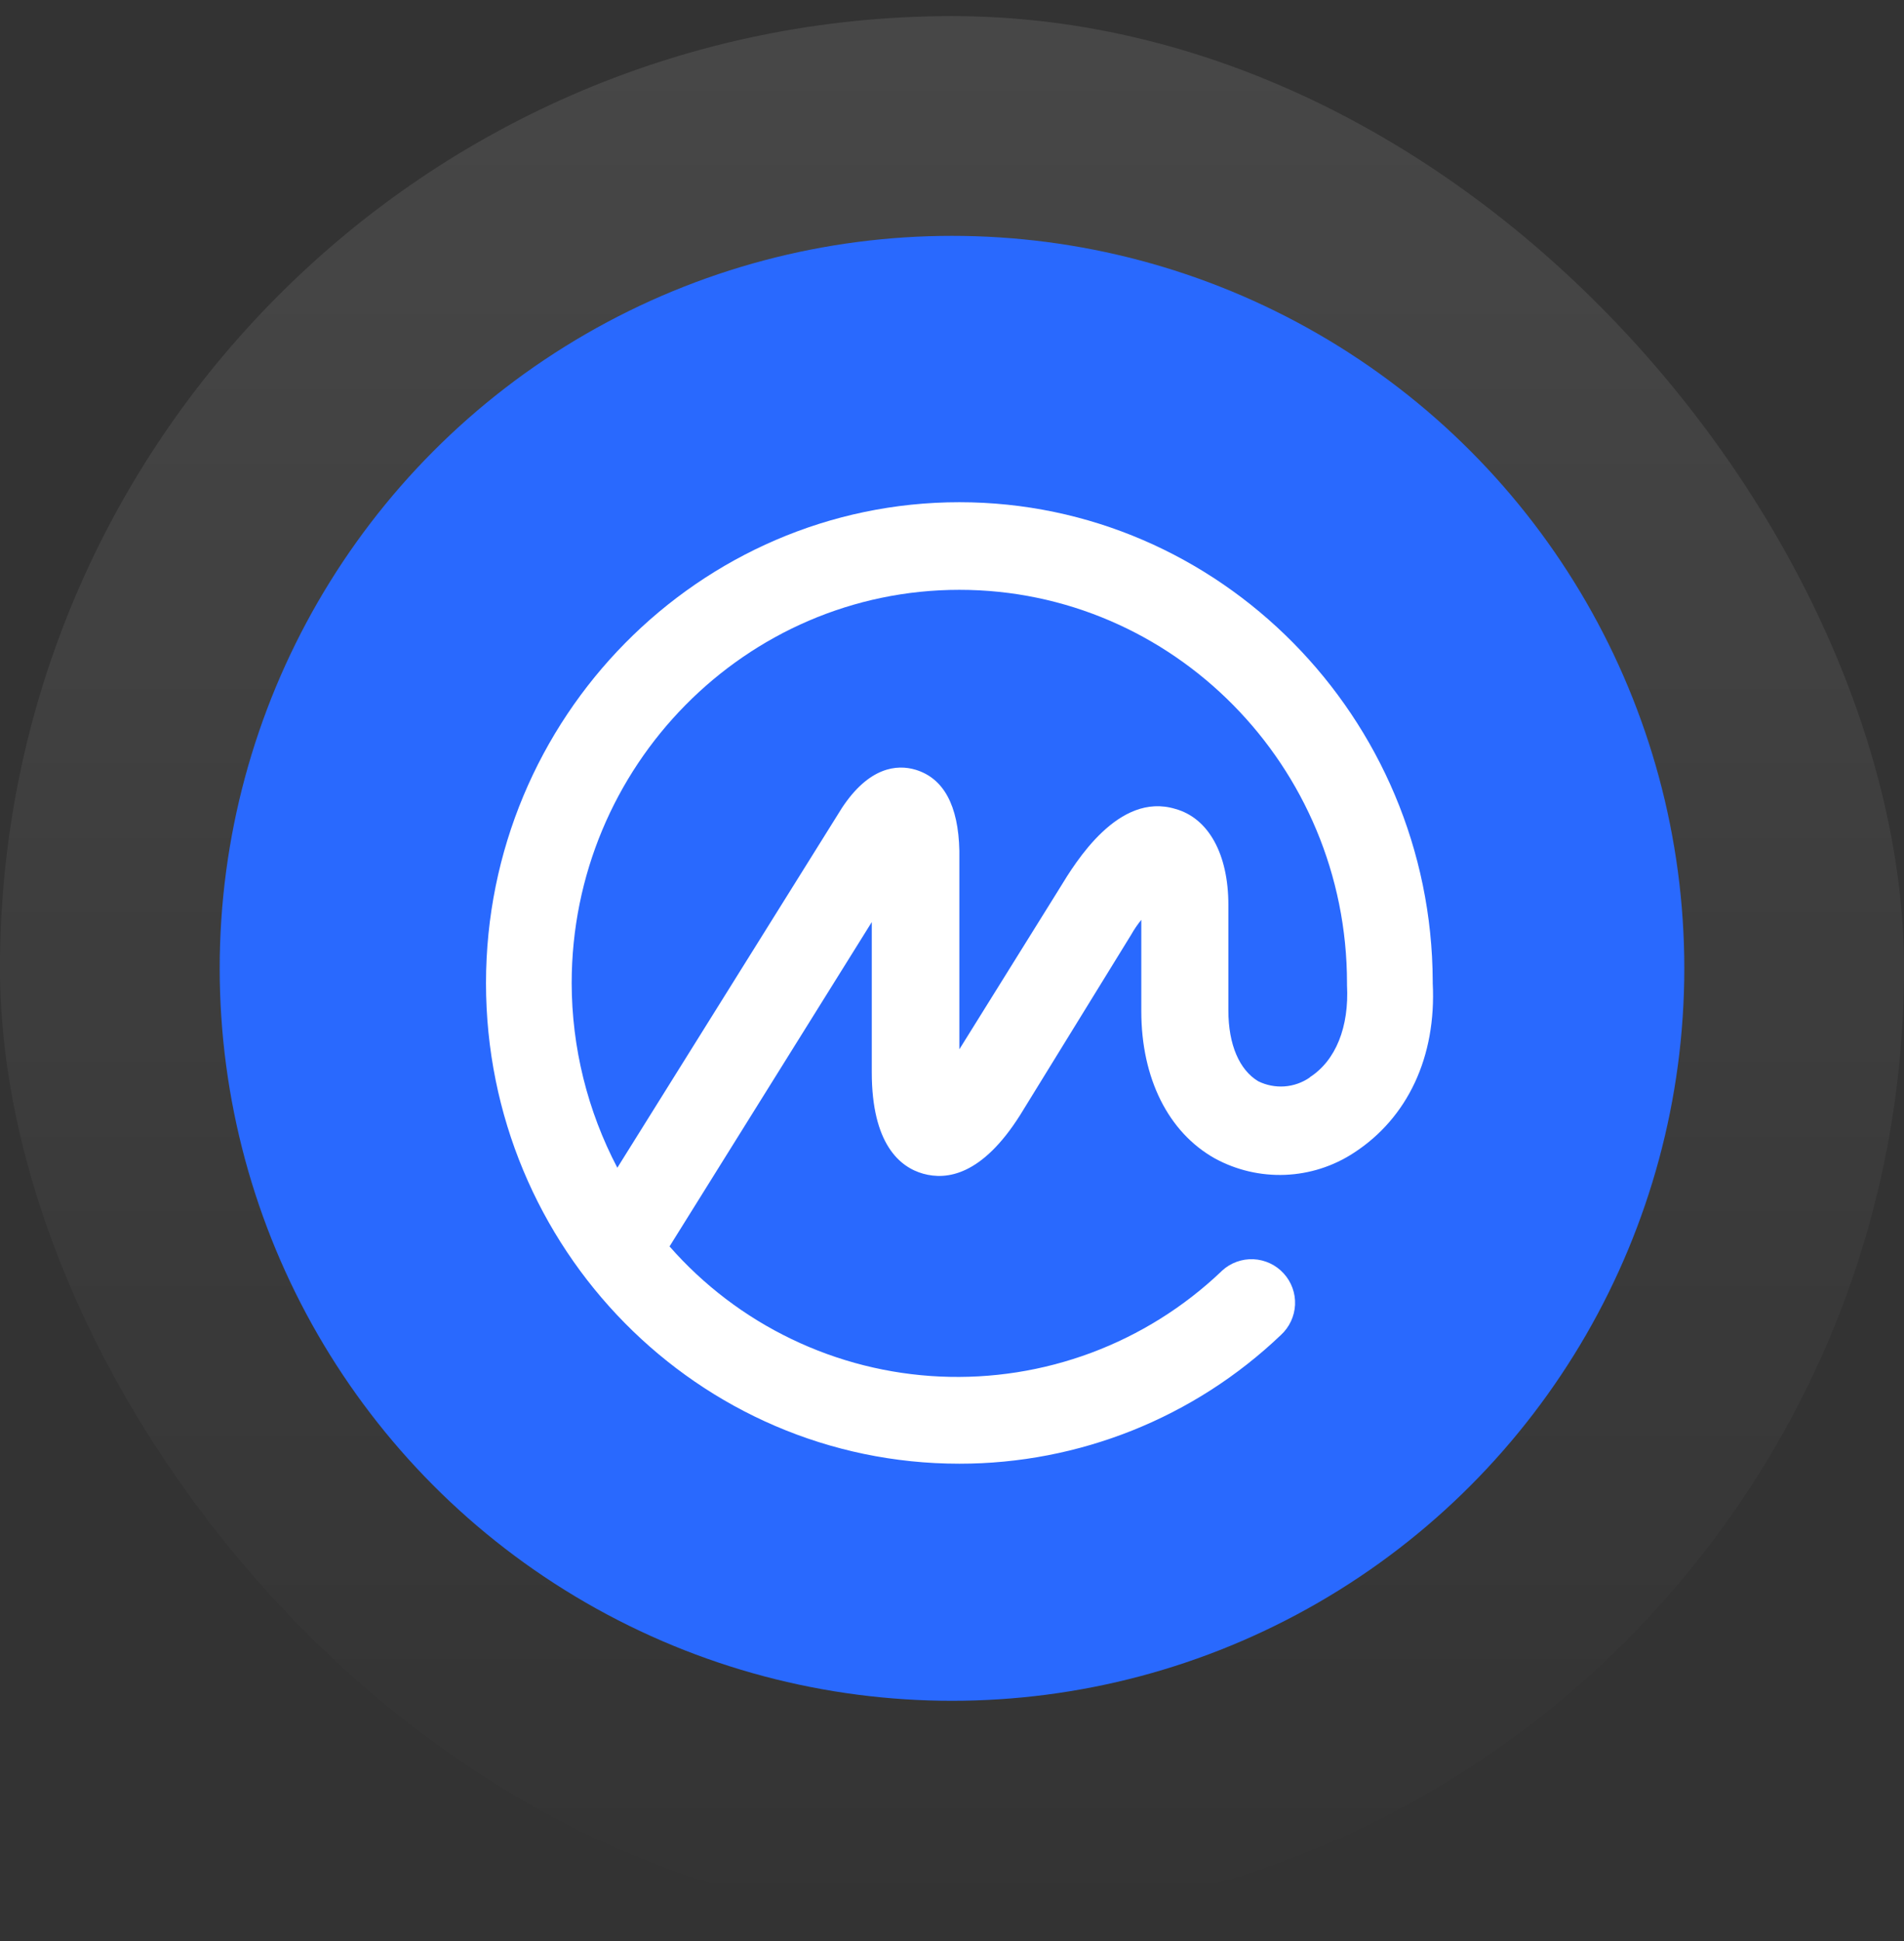
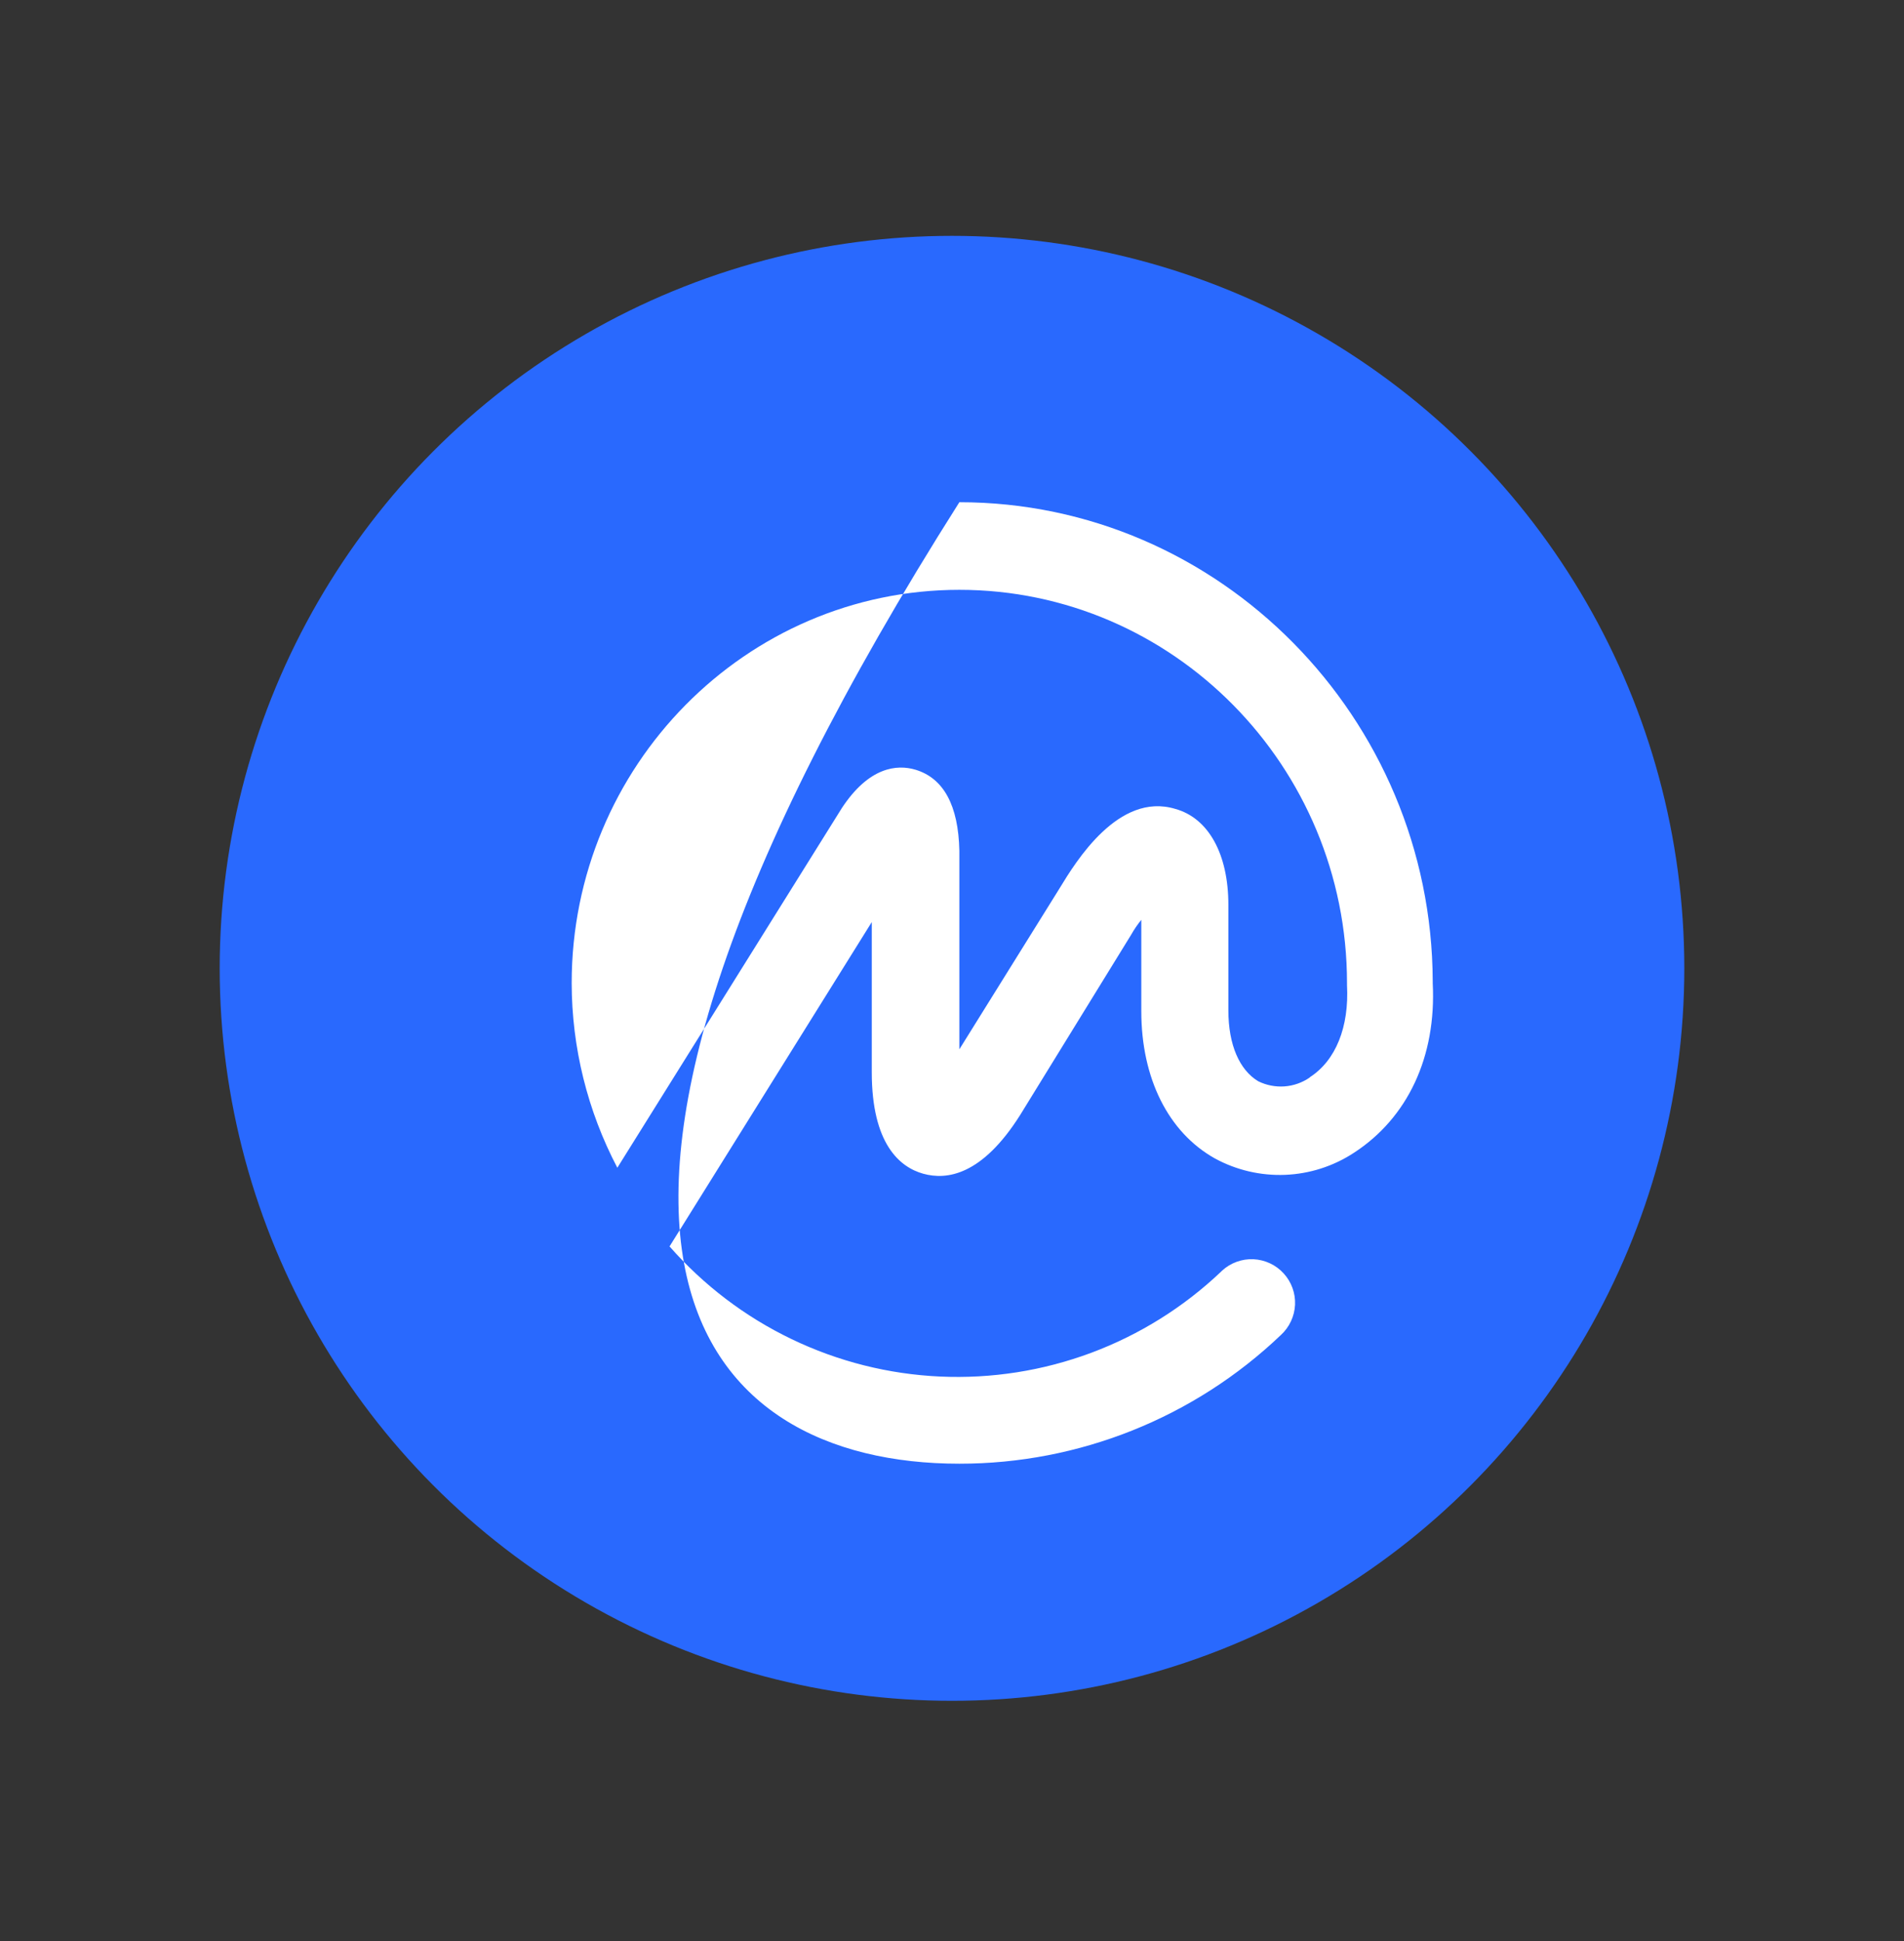
<svg xmlns="http://www.w3.org/2000/svg" width="52" height="53" viewBox="0 0 52 53" fill="none">
  <rect x="0" y="0" width="52" height="53" fill="#333333" stroke="none" />
-   <rect y="0.44" width="52" height="52" rx="26" fill="url(#paint0_linear_554_1795)" fill-opacity="0.1" />
  <circle cx="26" cy="26.44" r="20" fill="#2969FE" />
-   <path d="M39.129 26.845V26.794C39.103 19.591 33.302 13.713 26.201 13.713C19.1 13.713 13.273 19.591 13.273 26.845C13.273 34.099 19.073 39.966 26.201 39.966C29.471 39.968 32.617 38.709 34.983 36.451C35.215 36.238 35.354 35.941 35.369 35.626C35.383 35.311 35.271 35.003 35.058 34.77C34.846 34.537 34.549 34.398 34.233 34.383C33.918 34.369 33.61 34.481 33.377 34.694L33.352 34.719C32.331 35.69 31.124 36.444 29.805 36.937C28.485 37.429 27.08 37.65 25.673 37.586C24.265 37.522 22.886 37.174 21.617 36.563C20.347 35.953 19.215 35.092 18.286 34.033L23.809 25.177V29.275C23.809 31.233 24.573 31.87 25.214 32.048C25.856 32.227 26.819 32.097 27.862 30.444L30.892 25.524C30.973 25.38 31.066 25.244 31.17 25.116V27.611C31.17 29.443 31.908 30.919 33.18 31.631C33.767 31.951 34.43 32.105 35.097 32.079C35.766 32.052 36.414 31.845 36.973 31.479C38.443 30.526 39.232 28.856 39.129 26.845ZM35.769 29.422C35.565 29.562 35.327 29.646 35.08 29.664C34.833 29.681 34.585 29.633 34.363 29.523C33.854 29.218 33.548 28.532 33.548 27.59V24.706C33.548 23.333 33.013 22.339 32.098 22.087C30.544 21.617 29.375 23.537 28.942 24.249L26.201 28.651V23.231C26.175 21.985 25.767 21.247 25.003 21.017C24.494 20.865 23.731 20.942 22.993 22.062L16.86 31.885C16.044 30.33 15.616 28.601 15.613 26.845C15.613 20.915 20.372 16.105 26.201 16.105C32.03 16.105 36.788 20.915 36.788 26.845V26.896C36.849 28.04 36.482 28.958 35.77 29.415L35.769 29.422Z" fill="white" />
+   <path d="M39.129 26.845V26.794C39.103 19.591 33.302 13.713 26.201 13.713C13.273 34.099 19.073 39.966 26.201 39.966C29.471 39.968 32.617 38.709 34.983 36.451C35.215 36.238 35.354 35.941 35.369 35.626C35.383 35.311 35.271 35.003 35.058 34.77C34.846 34.537 34.549 34.398 34.233 34.383C33.918 34.369 33.61 34.481 33.377 34.694L33.352 34.719C32.331 35.69 31.124 36.444 29.805 36.937C28.485 37.429 27.08 37.65 25.673 37.586C24.265 37.522 22.886 37.174 21.617 36.563C20.347 35.953 19.215 35.092 18.286 34.033L23.809 25.177V29.275C23.809 31.233 24.573 31.87 25.214 32.048C25.856 32.227 26.819 32.097 27.862 30.444L30.892 25.524C30.973 25.38 31.066 25.244 31.17 25.116V27.611C31.17 29.443 31.908 30.919 33.18 31.631C33.767 31.951 34.43 32.105 35.097 32.079C35.766 32.052 36.414 31.845 36.973 31.479C38.443 30.526 39.232 28.856 39.129 26.845ZM35.769 29.422C35.565 29.562 35.327 29.646 35.08 29.664C34.833 29.681 34.585 29.633 34.363 29.523C33.854 29.218 33.548 28.532 33.548 27.59V24.706C33.548 23.333 33.013 22.339 32.098 22.087C30.544 21.617 29.375 23.537 28.942 24.249L26.201 28.651V23.231C26.175 21.985 25.767 21.247 25.003 21.017C24.494 20.865 23.731 20.942 22.993 22.062L16.86 31.885C16.044 30.33 15.616 28.601 15.613 26.845C15.613 20.915 20.372 16.105 26.201 16.105C32.03 16.105 36.788 20.915 36.788 26.845V26.896C36.849 28.04 36.482 28.958 35.77 29.415L35.769 29.422Z" fill="white" />
  <defs>
    <linearGradient id="paint0_linear_554_1795" x1="26" y1="0.44" x2="26" y2="52.44" gradientUnits="userSpaceOnUse">
      <stop stop-color="white" />
      <stop offset="1" stop-color="white" stop-opacity="0" />
    </linearGradient>
  </defs>
</svg>